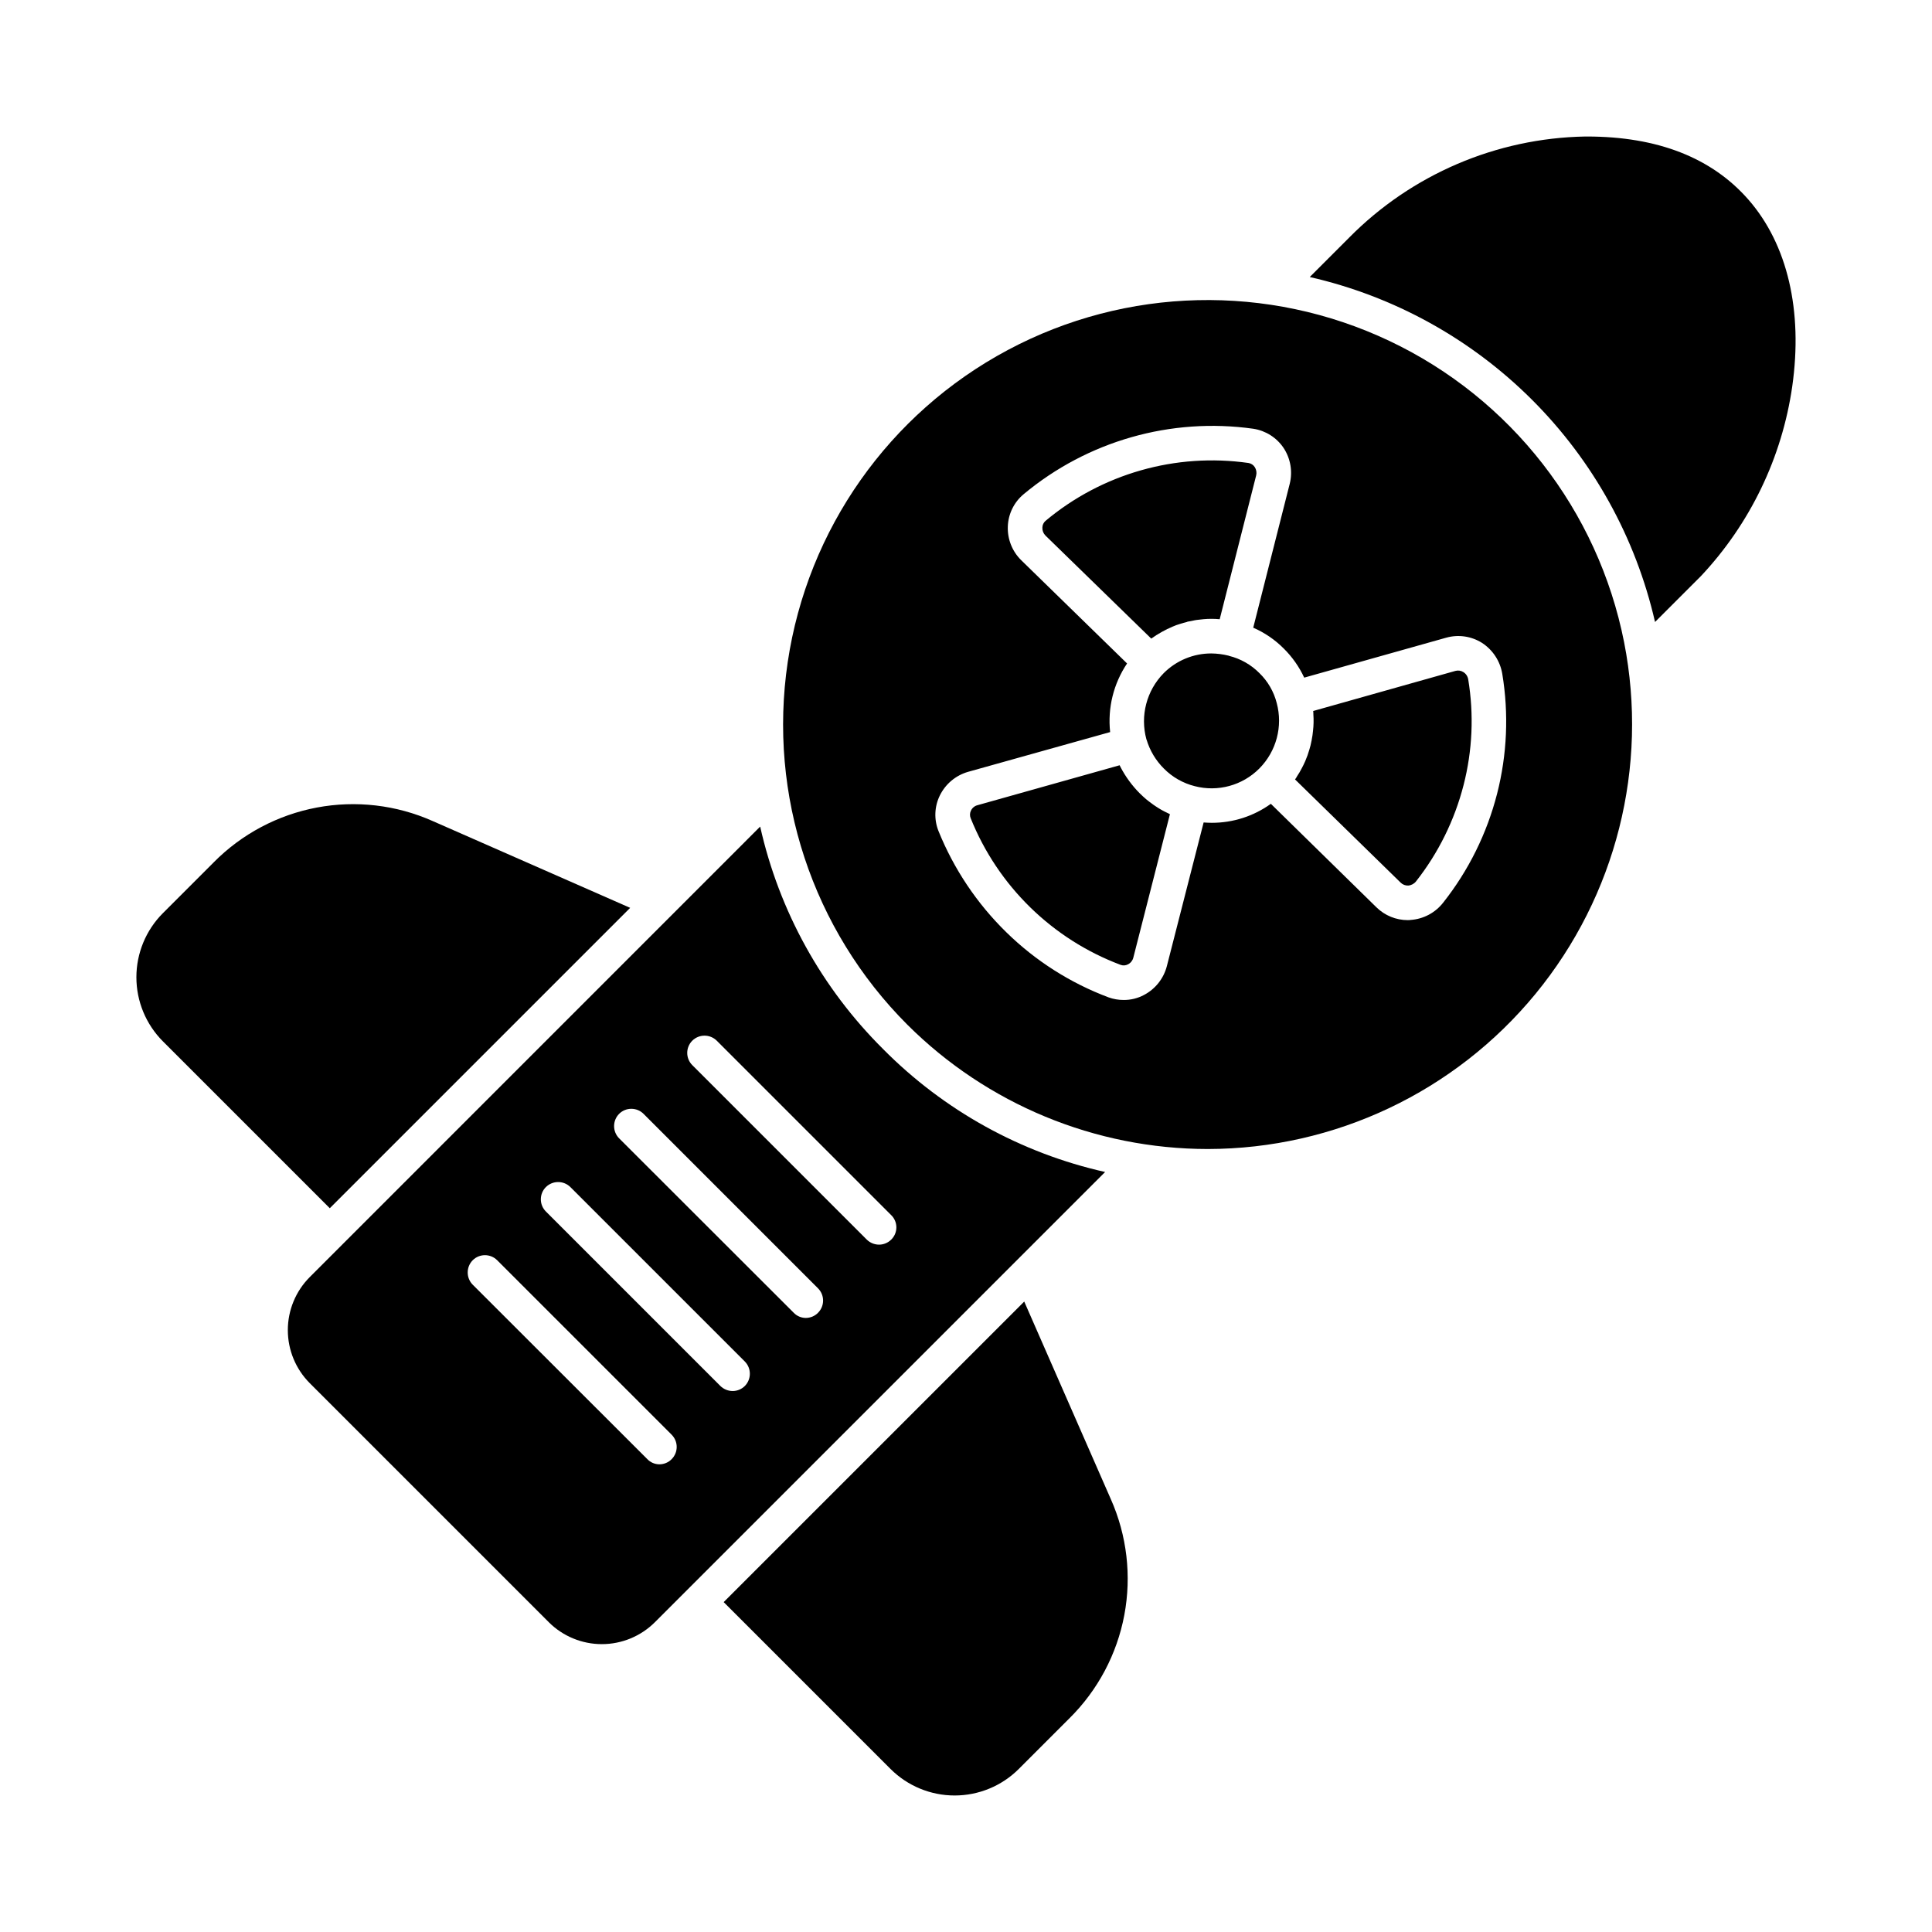
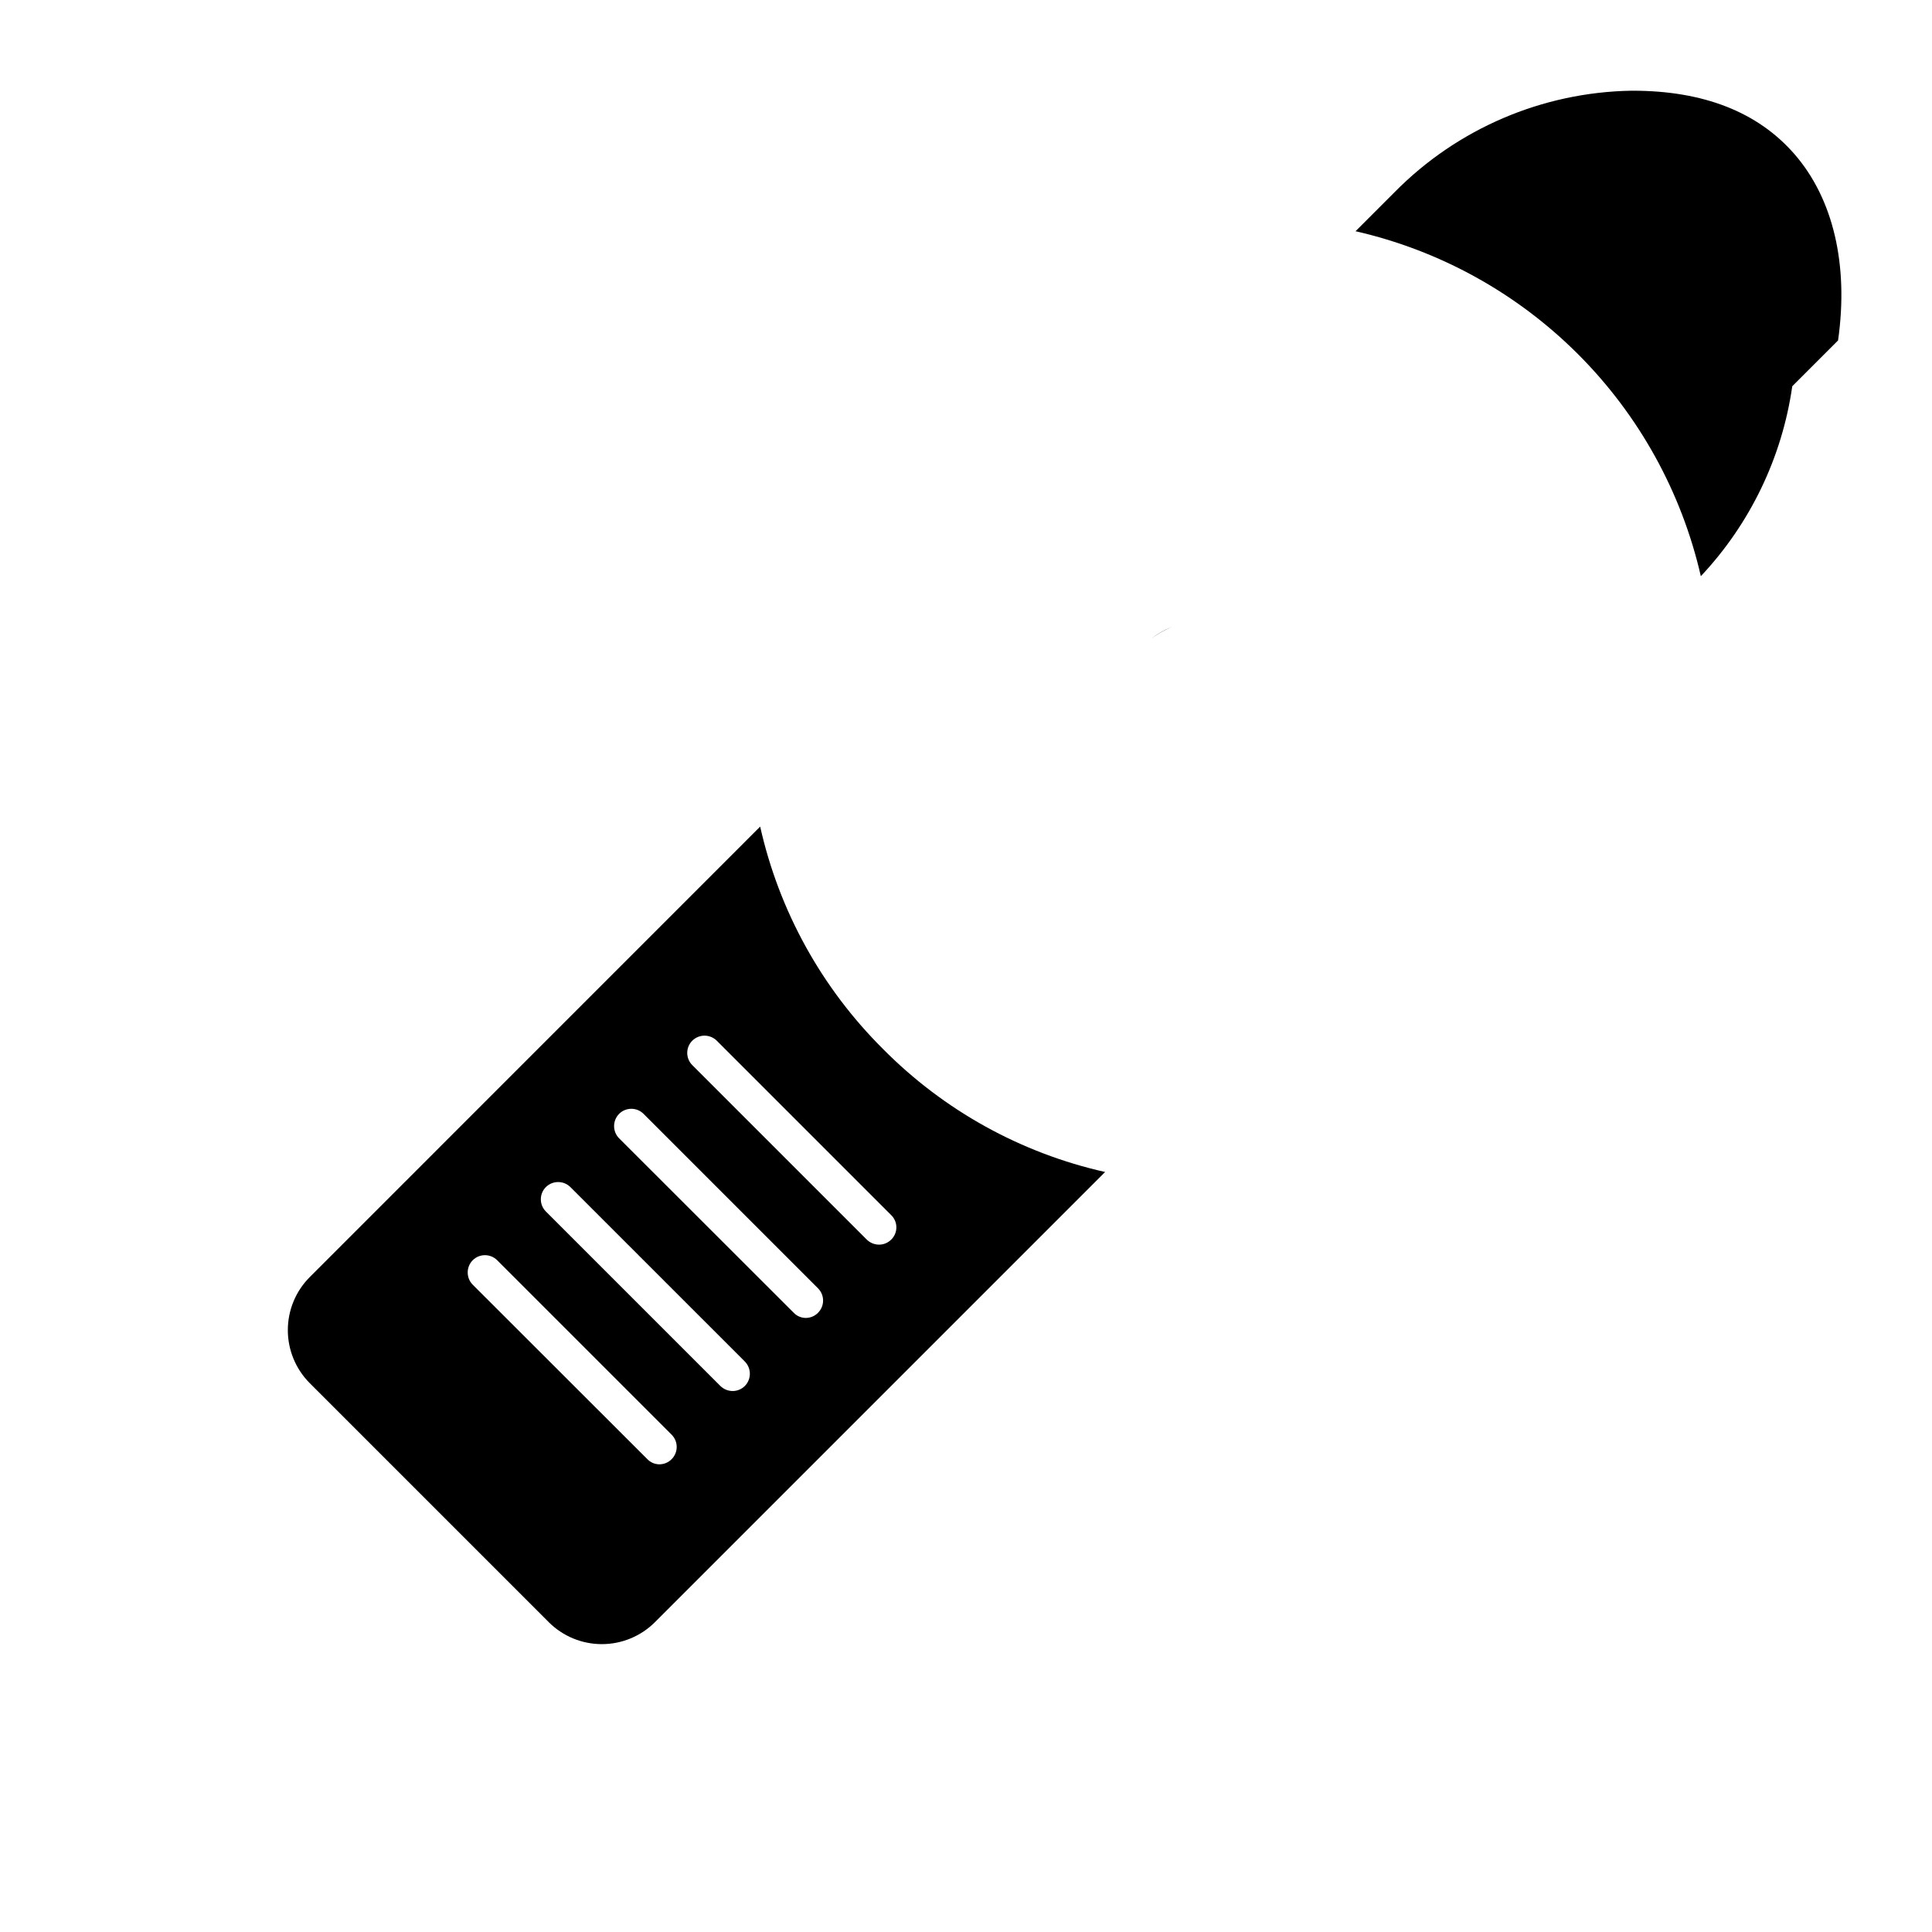
<svg xmlns="http://www.w3.org/2000/svg" fill="#000000" width="800px" height="800px" version="1.1" viewBox="144 144 512 512">
  <g>
    <path d="m378.02 422c-16.254-16.141-27.555-36.594-32.566-58.945l-119.36 119.38c-3.727 3.731-5.816 8.789-5.816 14.059 0 5.273 2.09 10.328 5.816 14.062l63.344 63.344h-0.004c3.734 3.723 8.789 5.812 14.062 5.812 5.273 0 10.328-2.09 14.059-5.812l119.31-119.31c-22.328-5.016-42.75-16.324-58.848-32.59zm-56.016 108.68v0.004c-0.855 0.879-2.027 1.371-3.254 1.375-1.211-0.004-2.367-0.5-3.203-1.375l-46.258-46.215h-0.004c-1.785-1.797-1.785-4.703 0-6.504 1.789-1.773 4.672-1.773 6.461 0l46.258 46.258v0.004c1.773 1.785 1.773 4.672-0.004 6.457zm19.375-19.375v0.004c-0.855 0.848-2.008 1.324-3.207 1.328-1.215-0.004-2.383-0.48-3.254-1.328l-46.258-46.258c-1.777-1.785-1.777-4.672 0-6.457 1.801-1.785 4.703-1.785 6.504 0l46.215 46.211c1.785 1.801 1.785 4.703 0 6.504zm19.418-19.418v0.004c-0.855 0.879-2.027 1.371-3.25 1.375-1.215-0.004-2.371-0.5-3.207-1.375l-46.258-46.215c-1.789-1.797-1.789-4.703 0-6.504 1.785-1.773 4.668-1.773 6.457 0l46.258 46.258v0.004c1.773 1.785 1.773 4.672-0.004 6.457zm16.168-18.047v0.004c-1.215-0.004-2.383-0.48-3.254-1.328l-46.258-46.258c-1.773-1.785-1.773-4.672 0-6.457 1.801-1.789 4.703-1.789 6.504 0l46.215 46.215v-0.004c0.879 0.855 1.375 2.027 1.375 3.254 0 1.223-0.496 2.398-1.375 3.25-0.855 0.848-2.008 1.324-3.211 1.328z" />
-     <path d="m618.97 246.36c-2.707 18.871-11.168 36.449-24.23 50.336l-12.137 12.137c-5.109-22.305-16.406-42.711-32.594-58.883s-36.609-27.449-58.914-32.535l10.441-10.441c16.559-16.754 39.012-26.367 62.562-26.797h0.457c18.734 0 33.113 5.633 42.824 16.762 10.352 11.867 14.43 29.477 11.59 49.422z" />
-     <path d="m427.43 599.35-13.465 13.465c-4.508 4.488-10.609 7.008-16.973 7.008-6.359 0-12.461-2.519-16.969-7.008l-44.242-44.242 79.648-79.648 22.945 52.352v-0.004c4.285 9.648 5.531 20.371 3.578 30.746-1.957 10.371-7.023 19.906-14.523 27.332z" />
-     <path d="m311 384.59-79.602 79.602-44.242-44.242h-0.004c-4.488-4.508-7.008-10.609-7.008-16.969 0-6.363 2.519-12.465 7.008-16.969l13.465-13.465v-0.004c7.422-7.508 16.957-12.578 27.332-14.535 10.375-1.953 21.098-0.703 30.746 3.59z" />
+     <path d="m618.97 246.36c-2.707 18.871-11.168 36.449-24.23 50.336c-5.109-22.305-16.406-42.711-32.594-58.883s-36.609-27.449-58.914-32.535l10.441-10.441c16.559-16.754 39.012-26.367 62.562-26.797h0.457c18.734 0 33.113 5.633 42.824 16.762 10.352 11.867 14.43 29.477 11.59 49.422z" />
    <path d="m449.09 313.23c1.746-1.273 3.637-2.336 5.633-3.16-2.019 0.777-3.914 1.844-5.633 3.16z" />
-     <path d="m453.49 359.49c-1.133-0.52-2.219-1.133-3.25-1.832-0.367-0.23-0.734-0.504-1.098-0.777-0.457-0.32-0.918-0.688-1.375-1.055-0.594-0.504-1.191-1.055-1.785-1.648h-0.004c-1.992-2.016-3.676-4.316-4.992-6.824l-0.273-0.551-37.648 10.578c-0.766 0.188-1.406 0.711-1.742 1.422-0.32 0.625-0.352 1.363-0.09 2.016 7.207 17.969 21.633 32.078 39.754 38.883 0.633 0.23 1.332 0.184 1.926-0.137 0.703-0.344 1.223-0.98 1.418-1.738l9.711-38.059zm28.855-29.176c-0.766-3.016-2.352-5.758-4.578-7.922-2.215-2.242-5.004-3.828-8.062-4.582-0.047-0.047-0.047-0.047-0.09-0.047h-0.004c-1.512-0.375-3.062-0.578-4.625-0.594-4.723 0-9.254 1.879-12.594 5.223-4.539 4.613-6.285 11.293-4.582 17.539 0.047 0.047 0.047 0.047 0.047 0.09v0.004c0.867 2.891 2.441 5.519 4.582 7.648 2.25 2.281 5.086 3.894 8.195 4.672 6.121 1.586 12.625-0.191 17.086-4.672l0.047-0.047c4.492-4.547 6.238-11.137 4.578-17.312zm50.746-6.273c-0.129-0.797-0.594-1.5-1.281-1.926-0.625-0.402-1.391-0.516-2.106-0.32l-37.695 10.625c0.039 0.289 0.055 0.582 0.047 0.871 0.105 1.465 0.074 2.938-0.094 4.398-0.074 0.828-0.199 1.656-0.367 2.473 0.008 0.078-0.008 0.16-0.043 0.23-0.137 0.758-0.32 1.508-0.551 2.242-0.297 1.047-0.664 2.07-1.098 3.07-0.32 0.688-0.594 1.328-0.961 1.969h-0.004c-0.352 0.695-0.75 1.371-1.188 2.016-0.156 0.305-0.34 0.598-0.551 0.867l27.984 27.344c0.531 0.531 1.266 0.812 2.016 0.781 0.809-0.07 1.555-0.465 2.059-1.102 5.926-7.535 10.215-16.223 12.598-25.512 2.356-9.152 2.777-18.699 1.234-28.027zm0 0c-0.129-0.797-0.594-1.5-1.281-1.926-0.625-0.402-1.391-0.516-2.106-0.32l-37.695 10.625c0.039 0.289 0.055 0.582 0.047 0.871 0.105 1.465 0.074 2.938-0.094 4.398-0.074 0.828-0.199 1.656-0.367 2.473 0.008 0.078-0.008 0.16-0.043 0.23-0.137 0.758-0.32 1.508-0.551 2.242-0.297 1.047-0.664 2.07-1.098 3.07-0.32 0.688-0.594 1.328-0.961 1.969h-0.004c-0.352 0.695-0.75 1.371-1.188 2.016-0.156 0.305-0.34 0.598-0.551 0.867l27.984 27.344c0.531 0.531 1.266 0.812 2.016 0.781 0.809-0.07 1.555-0.465 2.059-1.102 5.926-7.535 10.215-16.223 12.598-25.512 2.356-9.152 2.777-18.699 1.234-28.027zm-55.328-1.648h0.004c-2.215-2.242-5.004-3.828-8.062-4.582-0.047-0.047-0.047-0.047-0.09-0.047h-0.004c-1.512-0.375-3.062-0.578-4.625-0.594-4.723 0-9.254 1.879-12.594 5.223-4.539 4.613-6.285 11.293-4.582 17.539 0.047 0.047 0.047 0.047 0.047 0.09v0.004c0.867 2.891 2.441 5.519 4.582 7.648 2.25 2.281 5.086 3.894 8.195 4.672 6.121 1.586 12.625-0.191 17.086-4.672l0.047-0.047c4.492-4.547 6.238-11.137 4.578-17.312-0.766-3.016-2.352-5.758-4.578-7.922zm-28.672-9.16h0.004c1.746-1.273 3.637-2.336 5.633-3.16 0.652-0.293 1.328-0.539 2.016-0.734 0.594-0.184 1.191-0.367 1.785-0.504 0.152-0.094 0.328-0.141 0.504-0.137l1.375-0.273v-0.004c0.391-0.082 0.789-0.145 1.191-0.18l1.238-0.137-0.004-0.004c1.465-0.137 2.934-0.137 4.398 0l9.664-38.105c0.184-0.75 0.051-1.547-0.367-2.199-0.371-0.582-0.969-0.98-1.648-1.098-19.305-2.75-38.867 2.828-53.816 15.344-0.52 0.449-0.816 1.098-0.824 1.785-0.035 0.789 0.266 1.551 0.824 2.106zm1.145 44.426c-0.367-0.23-0.734-0.504-1.098-0.777-0.457-0.32-0.918-0.688-1.375-1.055-0.594-0.504-1.191-1.055-1.785-1.648-1.992-2.016-3.676-4.316-4.992-6.824l-0.273-0.551-37.648 10.578c-0.766 0.188-1.406 0.711-1.742 1.422-0.32 0.625-0.352 1.363-0.09 2.016 7.207 17.969 21.633 32.078 39.754 38.883 0.633 0.23 1.332 0.184 1.926-0.137 0.703-0.344 1.223-0.98 1.418-1.738l9.711-38.059-0.551-0.273v-0.004c-1.133-0.52-2.219-1.133-3.25-1.832zm124.17-43.465c-6.914-34.957-29.98-64.574-62.184-79.836-32.199-15.262-69.727-14.367-101.16 2.41-31.438 16.781-53.066 47.461-58.309 82.711-5.242 35.246 6.527 70.895 31.723 96.094 21.137 21.066 49.758 32.906 79.602 32.93 33.637-0.043 65.492-15.125 86.848-41.113 21.352-25.992 29.969-60.168 23.484-93.172zm-33.664 40.168c-2.691 10.512-7.559 20.34-14.289 28.852-2.102 2.691-5.25 4.356-8.656 4.582-0.242 0.039-0.488 0.055-0.73 0.047-3.102 0-6.078-1.219-8.293-3.391l-27.984-27.434c-4.559 3.285-10.043 5.047-15.664 5.035-0.734 0-1.418-0.047-2.152-0.09l-9.754 38.105c-0.855 3.273-3.051 6.031-6.047 7.606-1.66 0.887-3.519 1.344-5.402 1.328-1.359 0-2.707-0.23-3.984-0.688-10.145-3.805-19.379-9.684-27.117-17.27-7.766-7.598-13.879-16.719-17.953-26.793-1.234-3.066-1.102-6.516 0.367-9.48 1.504-3.031 4.211-5.293 7.465-6.227l37.648-10.535c-0.691-6.402 0.898-12.84 4.488-18.184l-28.031-27.344c-2.418-2.363-3.715-5.644-3.57-9.023 0.133-3.285 1.645-6.363 4.168-8.473 16.941-14.133 39.07-20.438 60.914-17.359 3.242 0.504 6.129 2.328 7.969 5.039 1.875 2.816 2.473 6.293 1.648 9.574l-9.664 38.105c3.031 1.316 5.781 3.199 8.109 5.543 2.242 2.223 4.07 4.828 5.402 7.691l37.602-10.578h0.004c3.227-0.914 6.688-0.414 9.523 1.375 2.856 1.859 4.801 4.836 5.359 8.195 1.75 10.578 1.281 21.402-1.375 31.789zm-8.93-32.242v-0.004c-0.625-0.402-1.391-0.516-2.106-0.32l-37.695 10.625c0.039 0.289 0.055 0.582 0.047 0.871 0.105 1.465 0.074 2.938-0.094 4.398-0.074 0.828-0.199 1.656-0.367 2.473 0.008 0.078-0.008 0.16-0.043 0.23-0.137 0.758-0.32 1.508-0.551 2.242-0.297 1.047-0.664 2.07-1.098 3.07-0.32 0.688-0.594 1.328-0.961 1.969h-0.004c-0.352 0.695-0.75 1.371-1.188 2.016-0.156 0.305-0.34 0.598-0.551 0.867l27.984 27.344c0.531 0.531 1.266 0.812 2.016 0.781 0.809-0.07 1.555-0.465 2.059-1.102 5.926-7.535 10.215-16.223 12.598-25.512 2.356-9.152 2.777-18.699 1.234-28.027-0.129-0.797-0.594-1.5-1.281-1.926zm-54.047 0.273h0.004c-2.215-2.242-5.004-3.828-8.062-4.582-0.047-0.047-0.047-0.047-0.09-0.047h-0.004c-1.512-0.375-3.062-0.578-4.625-0.594-4.723 0-9.254 1.879-12.594 5.223-4.539 4.613-6.285 11.293-4.582 17.539 0.047 0.047 0.047 0.047 0.047 0.09v0.004c0.867 2.891 2.441 5.519 4.582 7.648 2.25 2.281 5.086 3.894 8.195 4.672 6.121 1.586 12.625-0.191 17.086-4.672l0.047-0.047c4.492-4.547 6.238-11.137 4.578-17.312-0.766-3.016-2.352-5.758-4.578-7.922zm-27.527 35.266c-0.367-0.23-0.734-0.504-1.098-0.777-0.457-0.32-0.918-0.688-1.375-1.055-0.594-0.504-1.191-1.055-1.785-1.648-1.992-2.016-3.676-4.316-4.992-6.824l-0.273-0.551-37.648 10.578c-0.766 0.188-1.406 0.711-1.742 1.422-0.32 0.625-0.352 1.363-0.09 2.016 7.207 17.969 21.633 32.078 39.754 38.883 0.633 0.23 1.332 0.184 1.926-0.137 0.703-0.344 1.223-0.98 1.418-1.738l9.711-38.059-0.551-0.273v-0.004c-1.133-0.52-2.219-1.133-3.25-1.832zm4.488-47.586h0.004c0.652-0.293 1.328-0.539 2.016-0.734 0.594-0.184 1.191-0.367 1.785-0.504 0.152-0.094 0.328-0.141 0.504-0.137l1.375-0.273v-0.004c0.391-0.082 0.789-0.145 1.191-0.18l1.238-0.137-0.004-0.004c1.465-0.137 2.934-0.137 4.398 0l9.664-38.105c0.184-0.75 0.051-1.547-0.367-2.199-0.371-0.582-0.969-0.98-1.648-1.098-19.305-2.75-38.867 2.828-53.816 15.344-0.52 0.449-0.816 1.098-0.824 1.785-0.035 0.789 0.266 1.551 0.824 2.106l28.031 27.297v0.004c1.746-1.273 3.637-2.336 5.633-3.16zm-1.238 49.418h0.004c-1.133-0.52-2.219-1.133-3.25-1.832-0.367-0.23-0.734-0.504-1.098-0.777-0.457-0.32-0.918-0.688-1.375-1.055-0.594-0.504-1.191-1.055-1.785-1.648h-0.004c-1.992-2.016-3.676-4.316-4.992-6.824l-0.273-0.551-37.648 10.578c-0.766 0.188-1.406 0.711-1.742 1.422-0.32 0.625-0.352 1.363-0.09 2.016 7.207 17.969 21.633 32.078 39.754 38.883 0.633 0.23 1.332 0.184 1.926-0.137 0.703-0.344 1.223-0.98 1.418-1.738l9.711-38.059z" />
  </g>
</svg>